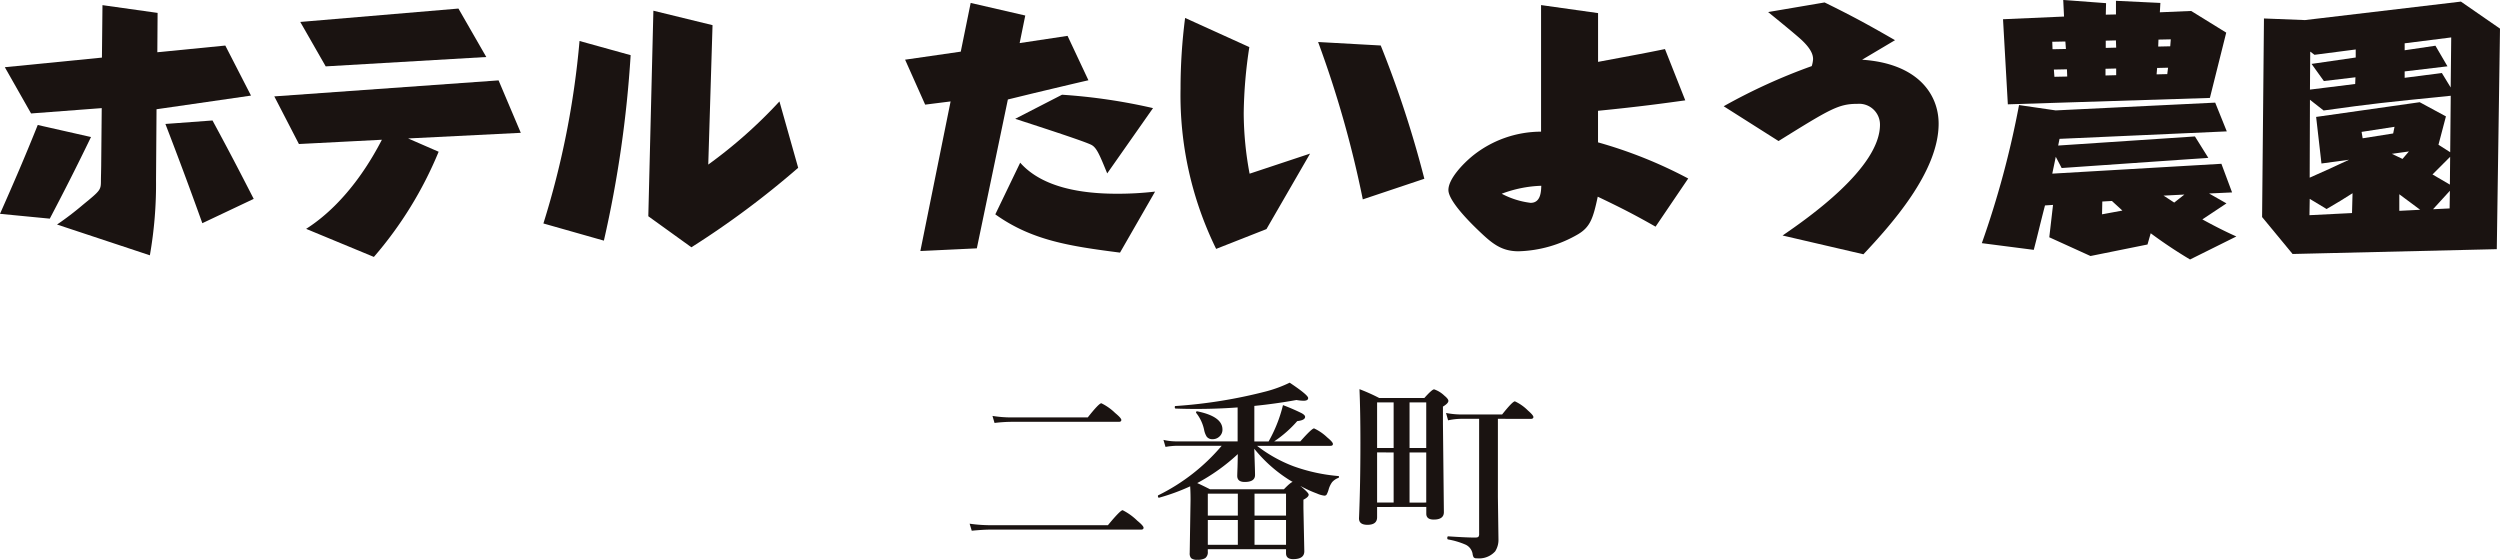
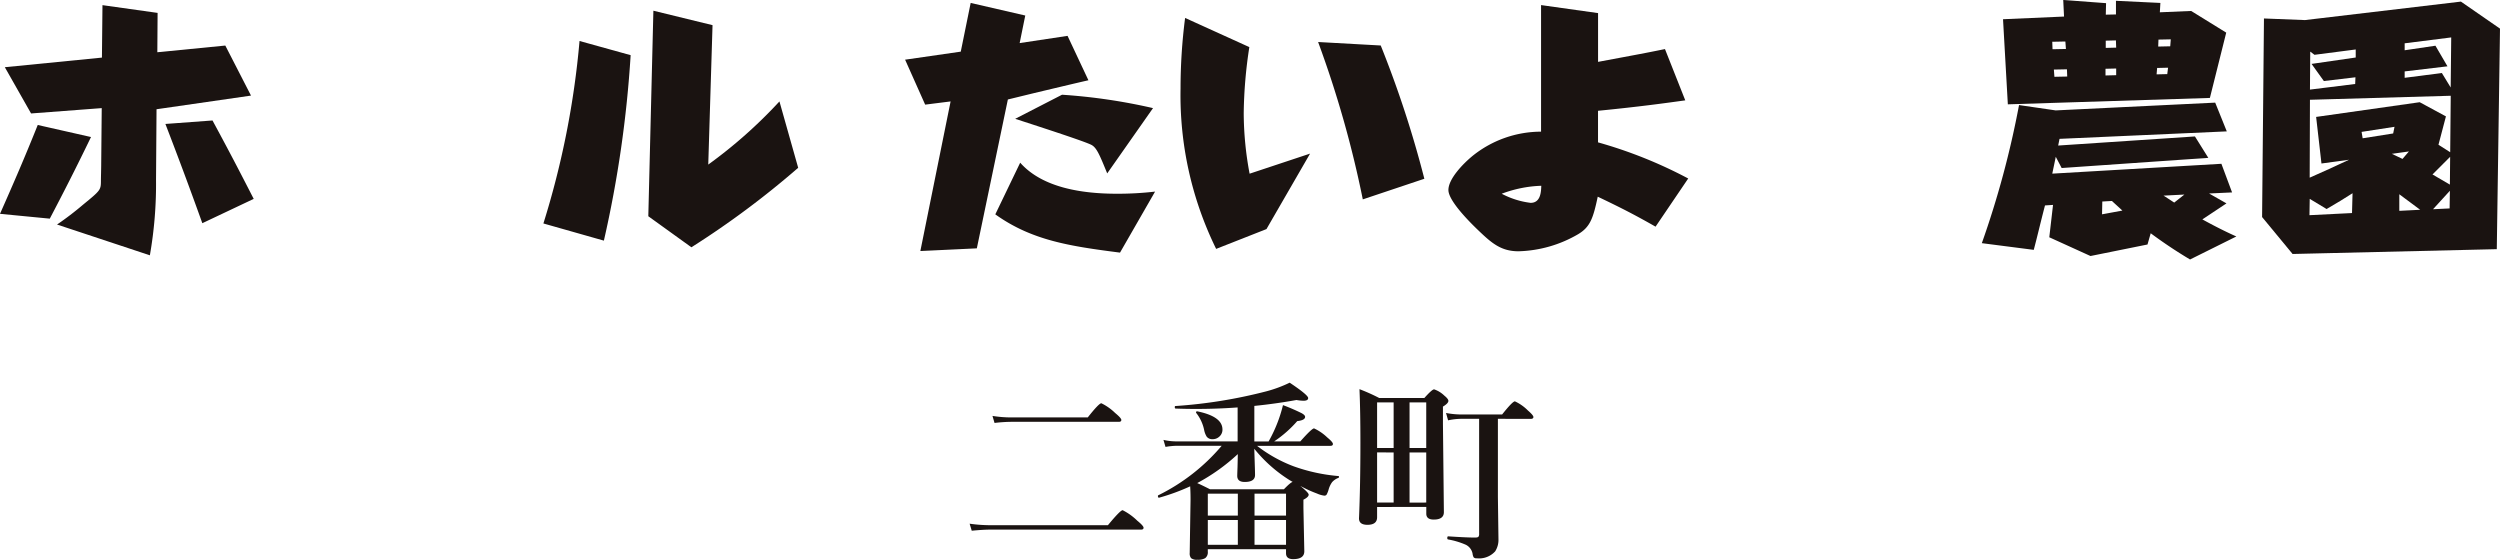
<svg xmlns="http://www.w3.org/2000/svg" width="234.279" height="52.459" viewBox="0 0 234.279 52.459">
  <g id="logo_sp-b" transform="translate(-78 -40)">
    <g id="グループ_79" data-name="グループ 79" transform="translate(16.7 -339.688)">
      <path id="パス_1" data-name="パス 1" d="M61.3,400.24c1.3-2.934,2.332-5.317,3.537-8.326l4.991,1.129c-1.455,3.009-2.558,5.166-3.862,7.649Zm14.622-3.185a38.629,38.629,0,0,1-.577,7.072l-8.7-2.884a28.5,28.5,0,0,0,2.433-1.856c1.655-1.354,1.68-1.379,1.68-2.282,0-.226.025-1.179.025-1.354l.05-5.417-6.621.5L61.752,386.5l9.1-.9.051-4.916,5.166.727-.025,3.687,6.37-.627,2.408,4.689-8.853,1.279Zm4.339,4.063c-1.179-3.286-2.207-6.045-3.461-9.3l4.414-.326c1.6,2.96,2.383,4.464,3.862,7.348Z" transform="translate(0 -0.514)" fill="#1a1311" />
-       <path id="パス_2" data-name="パス 2" d="M130.119,394.773a36.063,36.063,0,0,1-6.069,9.857L117.7,402c4.013-2.558,6.345-6.9,7.1-8.351l-7.775.4-2.307-4.464,21.017-1.5,2.082,4.915-10.559.527Zm4.464-8.878-15.048.878-2.383-4.164,14.822-1.254Z" transform="translate(-27.713 -0.865)" fill="#1a1311" />
      <path id="パス_3" data-name="パス 3" d="M166.056,401.711a80.665,80.665,0,0,0,3.386-17.1l4.79,1.329a107.822,107.822,0,0,1-2.508,17.38Zm15.449-5.518a44.632,44.632,0,0,0,6.671-5.918l1.756,6.219a82.739,82.739,0,0,1-10.007,7.449l-4.038-2.909.476-19.261,5.543,1.354Z" transform="translate(-53.833 -1.082)" fill="#1a1311" />
      <path id="パス_4" data-name="パス 4" d="M242.509,403.259l-5.292.251,2.834-14.019-2.383.3-1.881-4.213,5.217-.753.928-4.564,5.116,1.179-.526,2.583,4.489-.677,1.956,4.163c-.8.175-4.364,1.028-5.091,1.2l-2.458.6Zm13.418.4c-4.665-.6-8.251-1.128-11.687-3.586l2.332-4.841c2.082,2.357,5.818,2.909,9.054,2.909a30.284,30.284,0,0,0,3.587-.2Zm-1.2-7.423c-.727-1.781-1-2.433-1.5-2.683-.753-.376-5.593-1.932-7.123-2.433l4.389-2.257a53.675,53.675,0,0,1,8.527,1.254Z" transform="translate(-89.669 -0.298)" fill="#1a1311" />
      <path id="パス_5" data-name="パス 5" d="M301.033,395.895l-4.087,7.073-4.715,1.856a32.654,32.654,0,0,1-3.336-15.022,51.869,51.869,0,0,1,.427-6.621l6.019,2.733a43.319,43.319,0,0,0-.526,6.195,31.112,31.112,0,0,0,.551,5.668Zm4.941,4.289a99.458,99.458,0,0,0-4.188-14.747l5.868.326a100.092,100.092,0,0,1,4.088,12.489Z" transform="translate(-116.964 -1.812)" fill="#1a1311" />
      <path id="パス_6" data-name="パス 6" d="M362.739,389.606c-1.806.251-4.313.6-8.176.978v2.959a42.389,42.389,0,0,1,8.452,3.386l-3.06,4.514c-1.982-1.128-3.261-1.781-5.418-2.809-.426,2.006-.7,2.834-1.831,3.511a11.675,11.675,0,0,1-5.592,1.605c-1.63,0-2.508-.753-3.762-1.956-1.153-1.1-2.809-2.859-2.809-3.787,0-1.028,1.329-2.433,2.282-3.21a10.254,10.254,0,0,1,6.4-2.257V380.678l5.342.752V386c3.888-.727,4.314-.8,6.27-1.2Zm-17.2,8.753a7.774,7.774,0,0,0,2.708.852c.953,0,.978-1.053,1-1.6A11.485,11.485,0,0,0,345.535,398.359Z" transform="translate(-143.51 -0.514)" fill="#1a1311" />
-       <path id="パス_7" data-name="パス 7" d="M399.168,402c2.333-1.6,9.129-6.32,9.129-10.382a1.953,1.953,0,0,0-2.107-1.956c-1.781,0-2.558.477-7.4,3.486l-5.141-3.26a53.958,53.958,0,0,1,8.251-3.762,2.621,2.621,0,0,0,.126-.652c0-.376-.151-.9-.978-1.705-.4-.4-2.157-1.831-3.235-2.708l5.292-.9c2.859,1.4,4.464,2.307,6.6,3.536l-3.085,1.831c5.216.351,7.172,3.235,7.172,5.994,0,4.514-4.414,9.43-7.047,12.238Z" transform="translate(-170.82 -0.243)" fill="#1a1311" />
      <path id="パス_8" data-name="パス 8" d="M465.295,395.037l1,2.683-2.156.1,1.63.928-2.258,1.5c1.455.8,2.508,1.3,3.185,1.6l-4.339,2.157a43.676,43.676,0,0,1-3.687-2.458l-.3,1.053-5.342,1.079-3.862-1.756.351-3.034-.753.05c-.452,1.73-.7,2.834-1.053,4.163l-4.866-.627a86.666,86.666,0,0,0,3.486-12.941l3.436.5,14.947-.728L465.8,392l-15.675.7-.126.627,12.816-.853,1.254,2.007-13.744.952-.552-1.053c-.125.627-.226,1.079-.326,1.58Zm-9.881-13.995v-1.279l4.163.2-.05.877,2.935-.125,3.285,2.031-1.53,6.119-18.935.6-.451-7.975,5.717-.251-.075-1.555,4.013.3-.025,1.078Zm-4.69,3.235-.05-.7-1.229.025.025.7Zm-1.129,1.931.051.677,1.2-.025-.025-.677Zm4.539,12.364-.025,1.2,1.906-.351c-.376-.351-.828-.753-.978-.9Zm.3-12.439v.627l1-.026v-.626Zm1-1.982-.025-.677-.953.025v.678Zm3.837,1.906-.05.6,1-.025.075-.6Zm1.229-2.031.051-.652-1.154.025-.025.652Zm-.627,13.994c.276.176.351.226,1,.652l.953-.752Z" transform="translate(-195.824)" fill="#1a1311" />
-       <path id="パス_9" data-name="パス 9" d="M519.409,403.2l-19.136.451-2.858-3.461.175-18.609,3.838.151L516.048,380l3.662,2.533Zm-13.517-5.242c-.953.6-1.254.8-2.433,1.48l-1.58-.953-.025,1.53,3.988-.2ZM501.9,389.2l-.025,7.3c.878-.376,2.734-1.229,3.687-1.68l-2.583.351-.5-4.364,9.706-1.379,2.458,1.329-.7,2.659,1.1.7.05-5.292c-6.471.652-7.2.727-11.913,1.379Zm4.239-1.48.025-.627-2.96.351-1.154-1.605,4.139-.6v-.753l-3.863.5-.4-.3-.025,3.561Zm3.686,4.013-3.085.476.1.6,2.859-.452Zm-.251,2.533,1,.476.6-.7Zm.7,5.342,1.956-.1c-.953-.7-1.053-.777-1.956-1.454Zm3.988-12.916.827,1.355.05-4.69-4.363.551v.652l2.884-.426,1.128,1.931-4.012.477v.6Zm-.878,9.506,1.63.953.025-2.608Zm.05,3.26,1.555-.076.025-1.655Z" transform="translate(-224.131 -0.162)" fill="#1a1311" />
+       <path id="パス_9" data-name="パス 9" d="M519.409,403.2l-19.136.451-2.858-3.461.175-18.609,3.838.151L516.048,380l3.662,2.533Zm-13.517-5.242c-.953.6-1.254.8-2.433,1.48l-1.58-.953-.025,1.53,3.988-.2ZM501.9,389.2l-.025,7.3c.878-.376,2.734-1.229,3.687-1.68l-2.583.351-.5-4.364,9.706-1.379,2.458,1.329-.7,2.659,1.1.7.05-5.292Zm4.239-1.48.025-.627-2.96.351-1.154-1.605,4.139-.6v-.753l-3.863.5-.4-.3-.025,3.561Zm3.686,4.013-3.085.476.1.6,2.859-.452Zm-.251,2.533,1,.476.6-.7Zm.7,5.342,1.956-.1c-.953-.7-1.053-.777-1.956-1.454Zm3.988-12.916.827,1.355.05-4.69-4.363.551v.652l2.884-.426,1.128,1.931-4.012.477v.6Zm-.878,9.506,1.63.953.025-2.608Zm.05,3.26,1.555-.076.025-1.655Z" transform="translate(-224.131 -0.162)" fill="#1a1311" />
    </g>
    <path id="パス_6212" data-name="パス 6212" d="M15.082-11.646q0,.176-.237.176H4.746a14.032,14.032,0,0,0-1.547.105l-.193-.659a11.034,11.034,0,0,0,1.688.141h7.242q1.046-1.327,1.274-1.327A4.949,4.949,0,0,1,14.5-12.3Q15.082-11.821,15.082-11.646Zm2.083,10.1q0,.176-.229.176H2.839q-.7,0-1.775.105l-.2-.659a13.872,13.872,0,0,0,1.907.141H13.825q1.16-1.406,1.38-1.406a5.469,5.469,0,0,1,1.362.976Q17.165-1.723,17.165-1.547Zm14.7-3.911q.773.633.773.809,0,.229-.492.475v.791L32.229.659q0,.738-1.046.738-.668,0-.668-.554V.466h-7.33V.7a.681.681,0,0,1-.246.606,1.343,1.343,0,0,1-.729.149.848.848,0,0,1-.589-.149.682.682,0,0,1-.132-.483l.079-4.983q0-.738-.035-1.266a19.333,19.333,0,0,1-2.9,1.063q-.123.026-.123-.158a.068.068,0,0,1,.026-.062,18.421,18.421,0,0,0,5.95-4.641H20.268a6.471,6.471,0,0,0-1.046.105l-.193-.659a5.4,5.4,0,0,0,1.187.141H25.98v-3.182q-1.916.141-3.894.141-.958,0-1.916-.035-.079,0-.079-.132,0-.105.062-.105a46.139,46.139,0,0,0,8.525-1.38,11.981,11.981,0,0,0,2.18-.809Q32.59-13.983,32.59-13.7q0,.255-.439.255a4.281,4.281,0,0,1-.659-.07q-1.942.352-3.946.554v3.331h1.336A13.191,13.191,0,0,0,29.83-11.7a12.876,12.876,0,0,0,.4-1.336,18.747,18.747,0,0,1,1.731.747q.343.185.343.352,0,.316-.738.4A10.937,10.937,0,0,1,29.4-9.633h2.452q1.081-1.222,1.292-1.222a4.523,4.523,0,0,1,1.23.844q.536.439.536.615t-.237.176H27.8a13.177,13.177,0,0,0,3.4,1.907,16.421,16.421,0,0,0,4.21.923q.07,0,.07.079a.1.1,0,0,1-.07.1,1.442,1.442,0,0,0-.58.4,2.226,2.226,0,0,0-.316.659,2.283,2.283,0,0,1-.193.5.249.249,0,0,1-.22.1,2.4,2.4,0,0,1-.686-.2A11.289,11.289,0,0,1,31.869-5.458Zm-.721-.378-.272-.158a13.236,13.236,0,0,1-3.331-2.953q.009.343.044,1.433.026.738.026,1.028,0,.65-.967.65-.7,0-.7-.571,0-.132.026-.809.018-.659.026-1.23A18.077,18.077,0,0,1,22.192-5.73q.316.132,1.2.58h6.926Q30.981-5.836,31.148-5.836ZM23.186.053H26v-2.32H23.186Zm7.33,0v-2.32H27.563V.053Zm0-2.733V-4.737H27.563v2.057ZM26-4.737H23.186v2.057H26Zm-1.441-6.021a.86.86,0,0,1-.308.686.9.9,0,0,1-.624.229.648.648,0,0,1-.545-.237,1.89,1.89,0,0,1-.246-.659A3.8,3.8,0,0,0,22.1-12.3a.1.1,0,0,1-.018-.053q0-.1.105-.1H22.2Q24.557-11.971,24.557-10.758ZM39.05-3.489v.958q0,.712-.905.712-.791,0-.791-.6.132-3.111.132-7.093,0-2.936-.088-5.019a17.382,17.382,0,0,1,1.846.826h4.236q.721-.809.914-.809a2.566,2.566,0,0,1,.958.589q.378.308.378.492,0,.229-.51.536v1.608l.088,8.279q0,.7-.949.7-.7,0-.7-.554v-.633Zm0-5.528H40.6v-4.271H39.05Zm0,.413v4.7H40.6V-8.6Zm4.605,4.7V-8.6H42.091v4.7Zm0-5.115v-4.271H42.091v4.271Zm6.715-2.733v7.33l.053,3.938A1.993,1.993,0,0,1,50.115.668a2.028,2.028,0,0,1-1.731.65A.35.35,0,0,1,48.1,1.23a.889.889,0,0,1-.1-.325,1.173,1.173,0,0,0-.633-.853,7.179,7.179,0,0,0-1.67-.5q-.07-.018-.07-.132,0-.158.088-.158,1.714.114,2.5.114.272,0,.334-.079a.428.428,0,0,0,.062-.281V-11.751H46.872a6.067,6.067,0,0,0-1.169.141L45.51-12.3a7.73,7.73,0,0,0,1.362.141h3.894q.976-1.23,1.2-1.23a4.215,4.215,0,0,1,1.213.853q.519.448.519.615t-.237.176Z" transform="translate(168 91)" fill="#1a1311" />
  </g>
</svg>